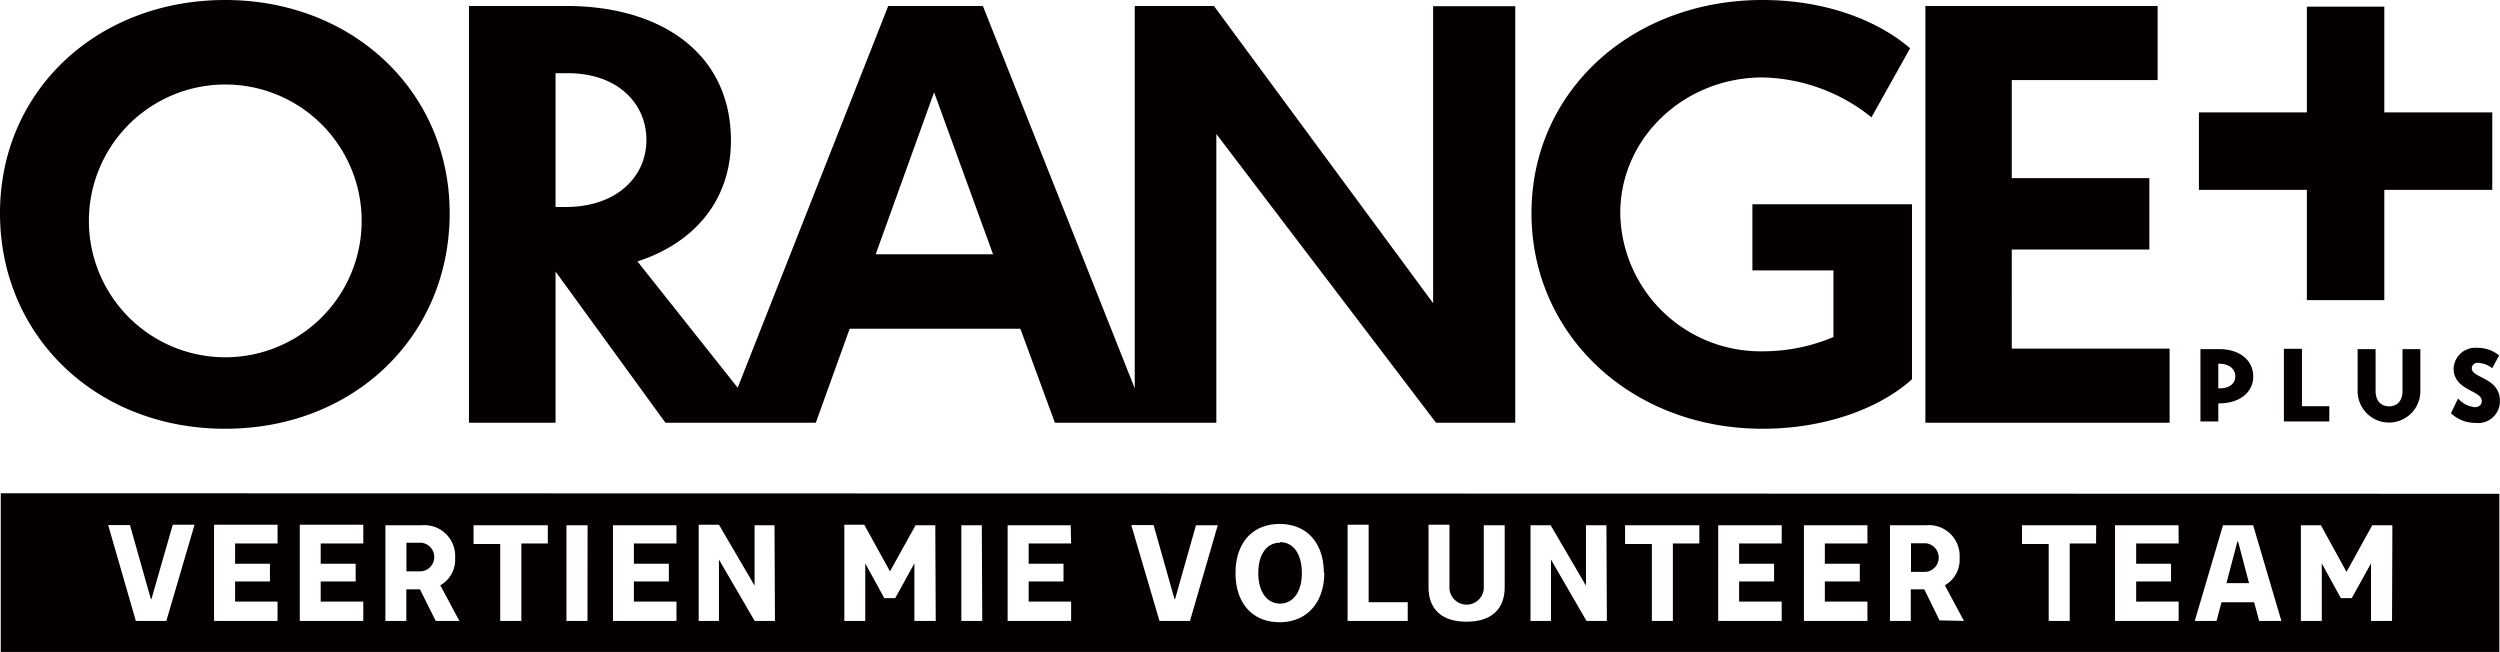
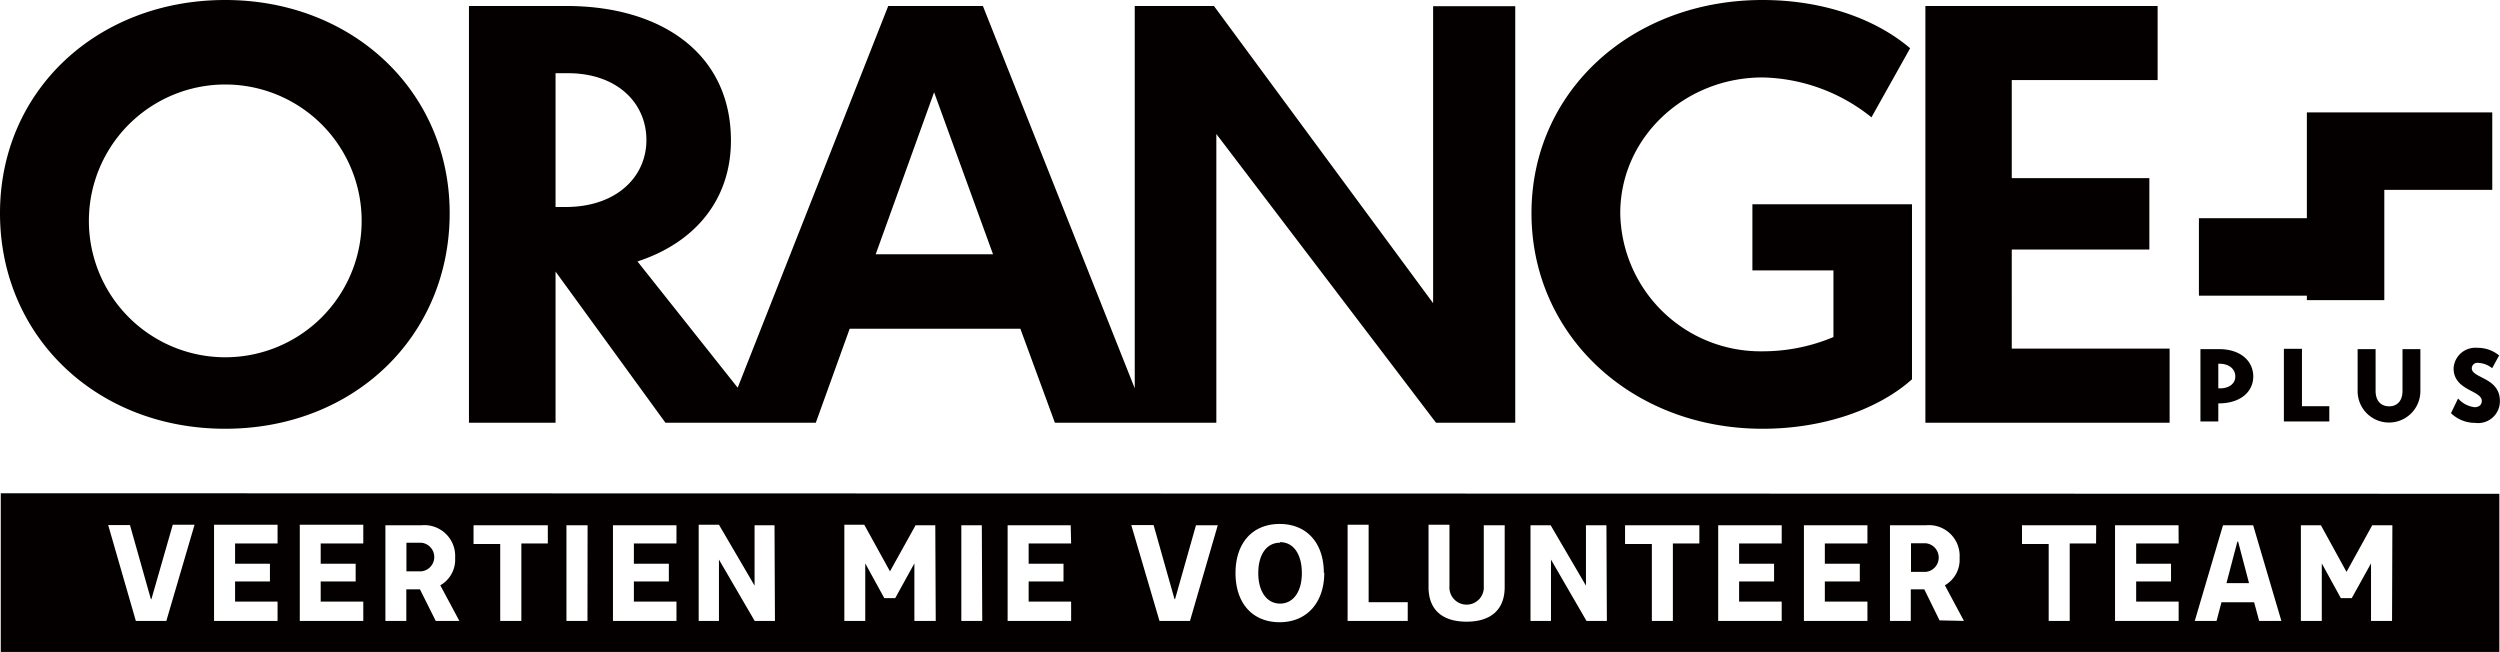
<svg xmlns="http://www.w3.org/2000/svg" id="レイヤー_1" data-name="レイヤー 1" viewBox="0 0 229.5 59.85">
  <defs>
    <style>.cls-1{fill:#040000;}</style>
  </defs>
  <title>orange</title>
-   <path class="cls-1" d="M205.46,49.72l1,3.81h-2.07l1-3.81Zm-166.8.1H37.31v2.63h1.35a1.32,1.32,0,0,0,0-2.63Zm78.85,0c-1.24,0-2,1.09-2,2.79s.79,2.8,2,2.8,2-1.09,2-2.8S118.76,49.77,117.51,49.77Zm111.93-4.49V59.85H.07V45.28ZM17.86,48.17h-2L13.9,55h-.05l-1.92-6.8h-2L12.47,57h2.8Zm7.62,0H19.65V57h5.83V55.23h-3.9V53.38h3.2V51.75h-3.2V49.89h3.9Zm7.87,0H27.52V57h5.83V55.23H29.44V53.38h3.21V51.75H29.44V49.89h3.91ZM42.17,57l-1.75-3.27v0a2.7,2.7,0,0,0,1.36-2.51,2.83,2.83,0,0,0-3.1-3h-3.3V57H37.3V54.1h1.25L40,57Zm8.12-8.78H43.47v1.72h2.45V57h1.94V49.89h2.43Zm3.65,0H52V57h1.93Zm8.16,0H56.27V57H62.1V55.23H58.19V53.38H61.4V51.75H58.19V49.89H62.1Zm9,0H69.27v5.54h0L66,48.17H64.14V57H66V51.37h0L69.28,57h1.86Zm14.76,0H84.05L81.7,52.45l-2.36-4.28H77.51V57h1.92V51.72h0l1.75,3.19h1l1.76-3.19h0V57H85.9Zm4.27,0H88.25V57h1.92Zm8.16,0H92.5V57h5.83V55.23h-3.9V53.38h3.2V51.75h-3.2V49.89h3.9Zm13.5,0h-2L107.87,55h-.05l-1.92-6.8h-2.05L106.44,57h2.8Zm9.74,4.39c0-2.77-1.57-4.51-4.06-4.51s-4.05,1.74-4.05,4.51,1.56,4.51,4.05,4.51S121.57,55.33,121.57,52.56Zm7.7,2.67h-3.59V48.17h-1.93V57h5.52Zm8.9-7.06h-1.92v5.58a1.58,1.58,0,1,1-3.15,0V48.17h-1.92V53.9c0,2.05,1.24,3.17,3.49,3.17s3.5-1.12,3.5-3.17Zm9.34,0h-1.88v5.54h0l-3.24-5.54H140.5V57h1.88V51.37h0L145.64,57h1.87Zm8.53,0h-6.82v1.72h2.46V57h1.93V49.89H156Zm7.56,0h-5.83V57h5.83V55.23h-3.91V53.38h3.21V51.75h-3.21V49.89h3.91Zm7.87,0h-5.83V57h5.83V55.23h-3.91V53.38h3.21V51.75h-3.21V49.89h3.91ZM180.29,57l-1.75-3.27v0a2.69,2.69,0,0,0,1.35-2.51,2.82,2.82,0,0,0-3.09-3h-3.3V57h1.91V54.1h1.24l1.4,2.85Zm12.14-8.78h-6.81v1.72h2.45V57H190V49.89h2.42Zm7.56,0h-5.83V57H200V55.23h-3.9V53.38h3.2V51.75h-3.2V49.89H200ZM209.43,57l-2.59-8.78h-2.77L201.48,57h2l.45-1.71h3l.46,1.71Zm10.19-8.78h-1.85l-2.36,4.28-2.35-4.28h-1.84V57h1.92V51.72h0l1.75,3.19h1l1.77-3.19h0V57h1.93Zm-42.85,1.65h-1.34v2.63h1.34a1.32,1.32,0,0,0,0-2.63ZM41.28,19.57c0,11.32-8.81,19.79-20.61,19.79S0,30.89,0,19.57,9,0,20.67,0,41.28,8.36,41.28,19.57Zm-8.1,0a12.52,12.52,0,0,0-25,0,12.52,12.52,0,1,0,25,0Zm98.38-19h7.54V38.81h-7.27L111.66,12.3V38.81H96.84l-3.17-8.63H78l-3.11,8.63H61.09L51,24.93H51V38.81H43.05V.55H52C60.71.55,67.1,4.92,67.1,12.9c0,5.36-3.22,9.35-8.58,11.1l9.2,11.59L81.54.55h8.69l13.94,35.1V.55h7.27l20.12,27.28ZM59.34,12.85c0-3.39-2.68-6.13-7.21-6.13H51V19h1.15C56.61,18.92,59.34,16.24,59.34,12.85ZM91.16,23.34,85.75,8.47,80.39,23.34Zm69.71,1.48h7.44v6.12a16.72,16.72,0,0,1-6.51,1.31,12.88,12.88,0,0,1-13.06-12.68c0-6.94,5.9-12.46,13.06-12.46a16.44,16.44,0,0,1,10,3.66l3.55-6.34C172.14,1.69,167.27,0,161.8,0c-12,0-21.21,8.36-21.21,19.57s9.19,19.79,21.21,19.79c5.63,0,10.66-1.8,13.72-4.54V18.75H160.87Zm23.81-1.91h12.63V16.35H184.68v-9h13.39V.55H176.75V38.81h22.42V32H184.68Zm27.09,4.64h7.11V17.43h9.91V10.32h-9.91V.61h-7.11v9.71h-9.91v7.11h9.91Zm-4.92,7c0,1.48-1.26,2.48-3.15,2.48h-.06v1.66H202V32.05h1.72C205.59,32.05,206.85,33.06,206.85,34.58Zm-1.65,0c0-.68-.58-1.16-1.46-1.16h-.1v2.26h.11C204.6,35.67,205.2,35.23,205.2,34.58Zm6.12-2.53h-1.66v6.67h4.17V37.29h-2.51Zm9.23,3.87c0,.9-.48,1.41-1.23,1.41s-1.24-.51-1.24-1.41V32.05h-1.65v3.86a2.88,2.88,0,1,0,5.76,0V32.05h-1.64Zm6.36-2.11a.51.51,0,0,1,.57-.47,2.22,2.22,0,0,1,1.3.49l.64-1.17a3.1,3.1,0,0,0-2-.7,2,2,0,0,0-2.18,1.88c0,2.07,2.59,2,2.59,3,0,.34-.25.57-.66.57a2.38,2.38,0,0,1-1.52-.8L225,37.93a3.17,3.17,0,0,0,2.21.89,2,2,0,0,0,2.28-2C229.5,34.64,226.91,34.74,226.91,33.81Z" />
+   <path class="cls-1" d="M205.46,49.72l1,3.81h-2.07l1-3.81Zm-166.8.1H37.31v2.63h1.35a1.32,1.32,0,0,0,0-2.63Zm78.85,0c-1.24,0-2,1.09-2,2.79s.79,2.8,2,2.8,2-1.09,2-2.8S118.76,49.77,117.51,49.77Zm111.93-4.49V59.85H.07V45.28ZM17.86,48.17h-2L13.9,55h-.05l-1.92-6.8h-2L12.47,57h2.8Zm7.62,0H19.65V57h5.83V55.23h-3.9V53.38h3.2V51.75h-3.2V49.89h3.9Zm7.87,0H27.52V57h5.83V55.23H29.44V53.38h3.21V51.75H29.44V49.89h3.91ZM42.17,57l-1.75-3.27v0a2.7,2.7,0,0,0,1.36-2.51,2.83,2.83,0,0,0-3.1-3h-3.3V57H37.3V54.1h1.25L40,57Zm8.12-8.78H43.47v1.72h2.45V57h1.94V49.89h2.43Zm3.65,0H52V57h1.93Zm8.16,0H56.27V57H62.1V55.23H58.19V53.38H61.4V51.75H58.19V49.89H62.1Zm9,0H69.27v5.54h0L66,48.17H64.14V57H66V51.37h0L69.28,57h1.86Zm14.76,0H84.05L81.7,52.45l-2.36-4.28H77.51V57h1.92V51.72h0l1.75,3.19h1l1.76-3.19h0V57H85.9Zm4.27,0H88.25V57h1.92Zm8.16,0H92.5V57h5.83V55.23h-3.9V53.38h3.2V51.75h-3.2V49.89h3.9Zm13.5,0h-2L107.87,55h-.05l-1.92-6.8h-2.05L106.44,57h2.8Zm9.74,4.39c0-2.77-1.57-4.51-4.06-4.51s-4.05,1.74-4.05,4.51,1.56,4.51,4.05,4.51S121.57,55.33,121.57,52.56Zm7.7,2.67h-3.59V48.17h-1.93V57h5.52Zm8.9-7.06h-1.92v5.58a1.58,1.58,0,1,1-3.15,0V48.17h-1.92V53.9c0,2.05,1.24,3.17,3.49,3.17s3.5-1.12,3.5-3.17Zm9.34,0h-1.88v5.54h0l-3.24-5.54H140.5V57h1.88V51.37h0L145.64,57h1.87Zm8.53,0h-6.82v1.72h2.46V57h1.93V49.89H156Zm7.56,0h-5.83V57h5.83V55.23h-3.91V53.38h3.21V51.75h-3.21V49.89h3.91Zm7.87,0h-5.83V57h5.83V55.23h-3.91V53.38h3.21V51.75h-3.21V49.89h3.91ZM180.29,57l-1.75-3.27v0a2.69,2.69,0,0,0,1.35-2.51,2.82,2.82,0,0,0-3.09-3h-3.3V57h1.91V54.1h1.24l1.4,2.85Zm12.14-8.78h-6.81v1.72h2.45V57H190V49.89h2.42Zm7.56,0h-5.83V57H200V55.23h-3.9V53.38h3.2V51.75h-3.2V49.89H200ZM209.43,57l-2.59-8.78h-2.77L201.48,57h2l.45-1.71h3l.46,1.71Zm10.19-8.78h-1.85l-2.36,4.28-2.35-4.28h-1.84V57h1.92V51.72h0l1.75,3.19h1l1.77-3.19h0V57h1.93Zm-42.85,1.65h-1.34v2.63h1.34a1.32,1.32,0,0,0,0-2.63ZM41.28,19.57c0,11.32-8.81,19.79-20.61,19.79S0,30.89,0,19.57,9,0,20.67,0,41.28,8.36,41.28,19.57Zm-8.1,0a12.52,12.52,0,0,0-25,0,12.52,12.52,0,1,0,25,0Zm98.38-19h7.54V38.81h-7.27L111.66,12.3V38.81H96.84l-3.17-8.63H78l-3.11,8.63H61.09L51,24.93H51V38.81H43.05V.55H52C60.71.55,67.1,4.92,67.1,12.9c0,5.36-3.22,9.35-8.58,11.1l9.2,11.59L81.54.55h8.69l13.94,35.1V.55h7.27l20.12,27.28ZM59.34,12.85c0-3.39-2.68-6.13-7.21-6.13H51V19h1.15C56.61,18.92,59.34,16.24,59.34,12.85ZM91.16,23.34,85.75,8.47,80.39,23.34Zm69.71,1.48h7.44v6.12a16.72,16.72,0,0,1-6.51,1.31,12.88,12.88,0,0,1-13.06-12.68c0-6.94,5.9-12.46,13.06-12.46a16.44,16.44,0,0,1,10,3.66l3.55-6.34C172.14,1.69,167.27,0,161.8,0c-12,0-21.21,8.36-21.21,19.57s9.19,19.79,21.21,19.79c5.63,0,10.66-1.8,13.72-4.54V18.75H160.87Zm23.81-1.91h12.63V16.35H184.68v-9h13.39V.55H176.75V38.81h22.42V32H184.68Zm27.09,4.64h7.11V17.43h9.91V10.32h-9.91h-7.11v9.71h-9.91v7.11h9.91Zm-4.92,7c0,1.48-1.26,2.48-3.15,2.48h-.06v1.66H202V32.05h1.72C205.59,32.05,206.85,33.06,206.85,34.58Zm-1.65,0c0-.68-.58-1.16-1.46-1.16h-.1v2.26h.11C204.6,35.67,205.2,35.23,205.2,34.58Zm6.12-2.53h-1.66v6.67h4.17V37.29h-2.51Zm9.23,3.87c0,.9-.48,1.41-1.23,1.41s-1.24-.51-1.24-1.41V32.05h-1.65v3.86a2.88,2.88,0,1,0,5.76,0V32.05h-1.64Zm6.36-2.11a.51.51,0,0,1,.57-.47,2.22,2.22,0,0,1,1.3.49l.64-1.17a3.1,3.1,0,0,0-2-.7,2,2,0,0,0-2.18,1.88c0,2.07,2.59,2,2.59,3,0,.34-.25.57-.66.57a2.38,2.38,0,0,1-1.52-.8L225,37.93a3.17,3.17,0,0,0,2.21.89,2,2,0,0,0,2.28-2C229.5,34.64,226.91,34.74,226.91,33.81Z" />
</svg>